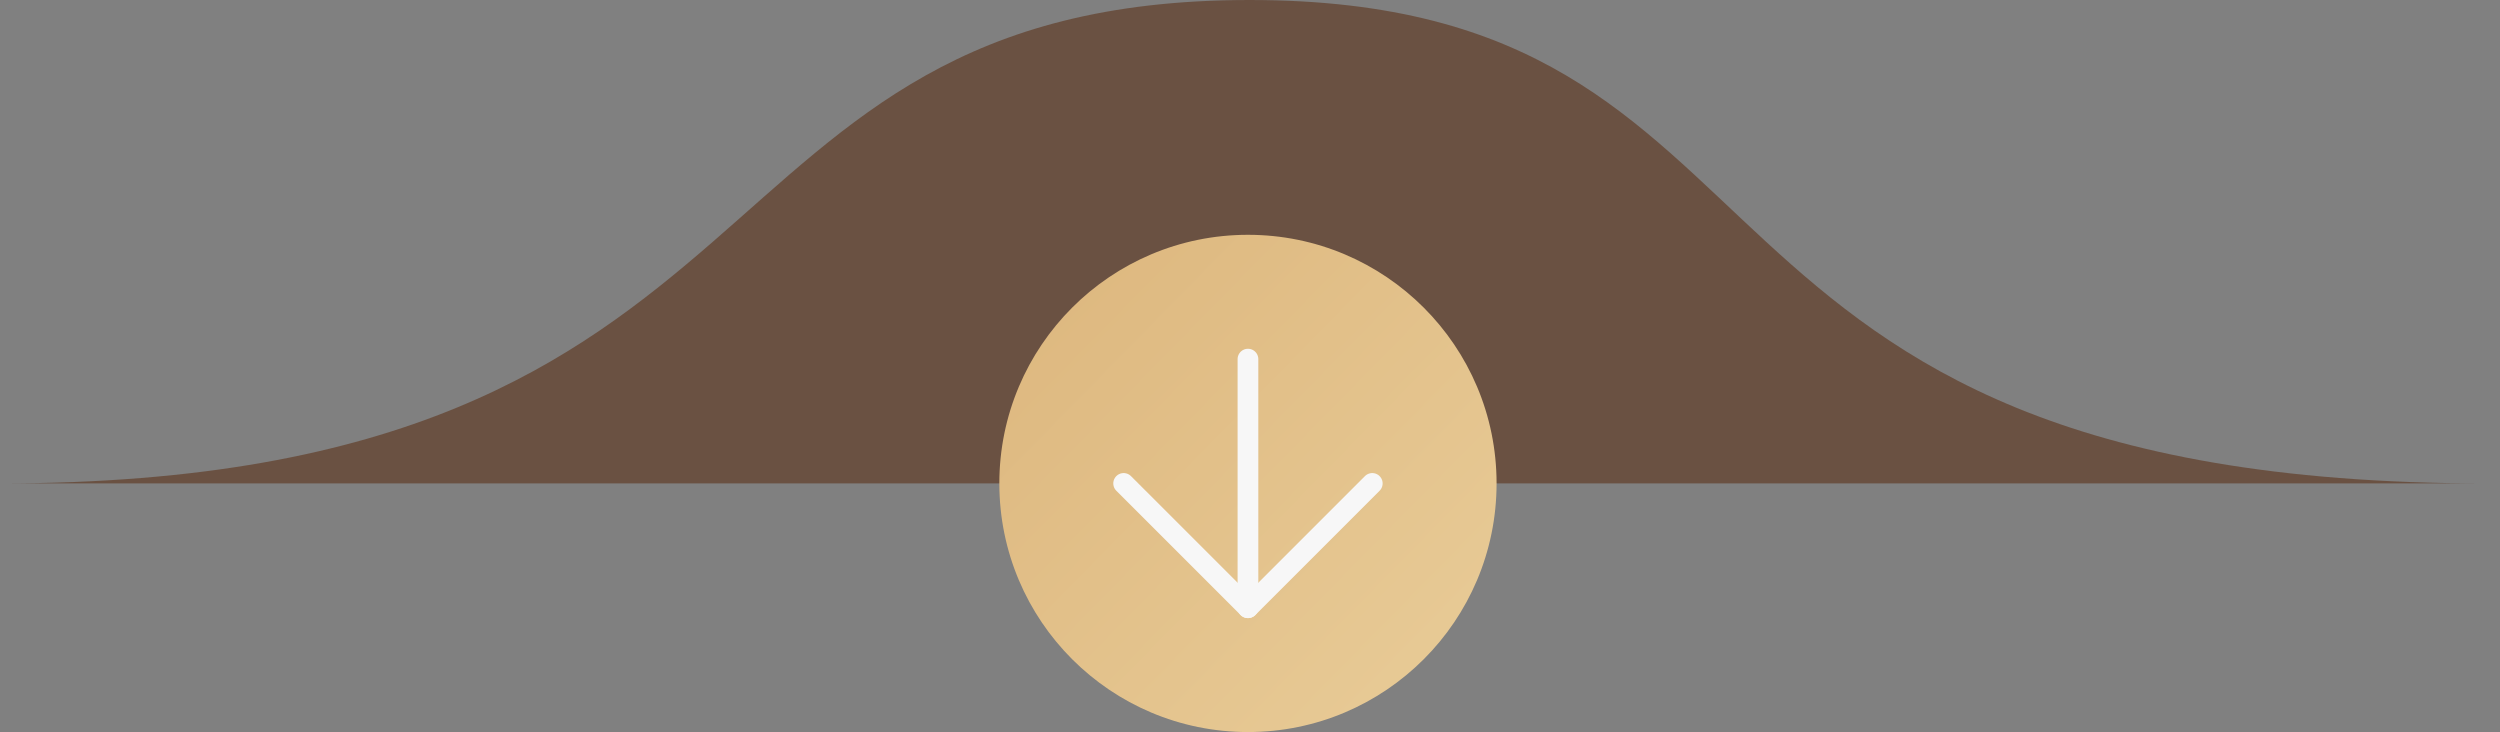
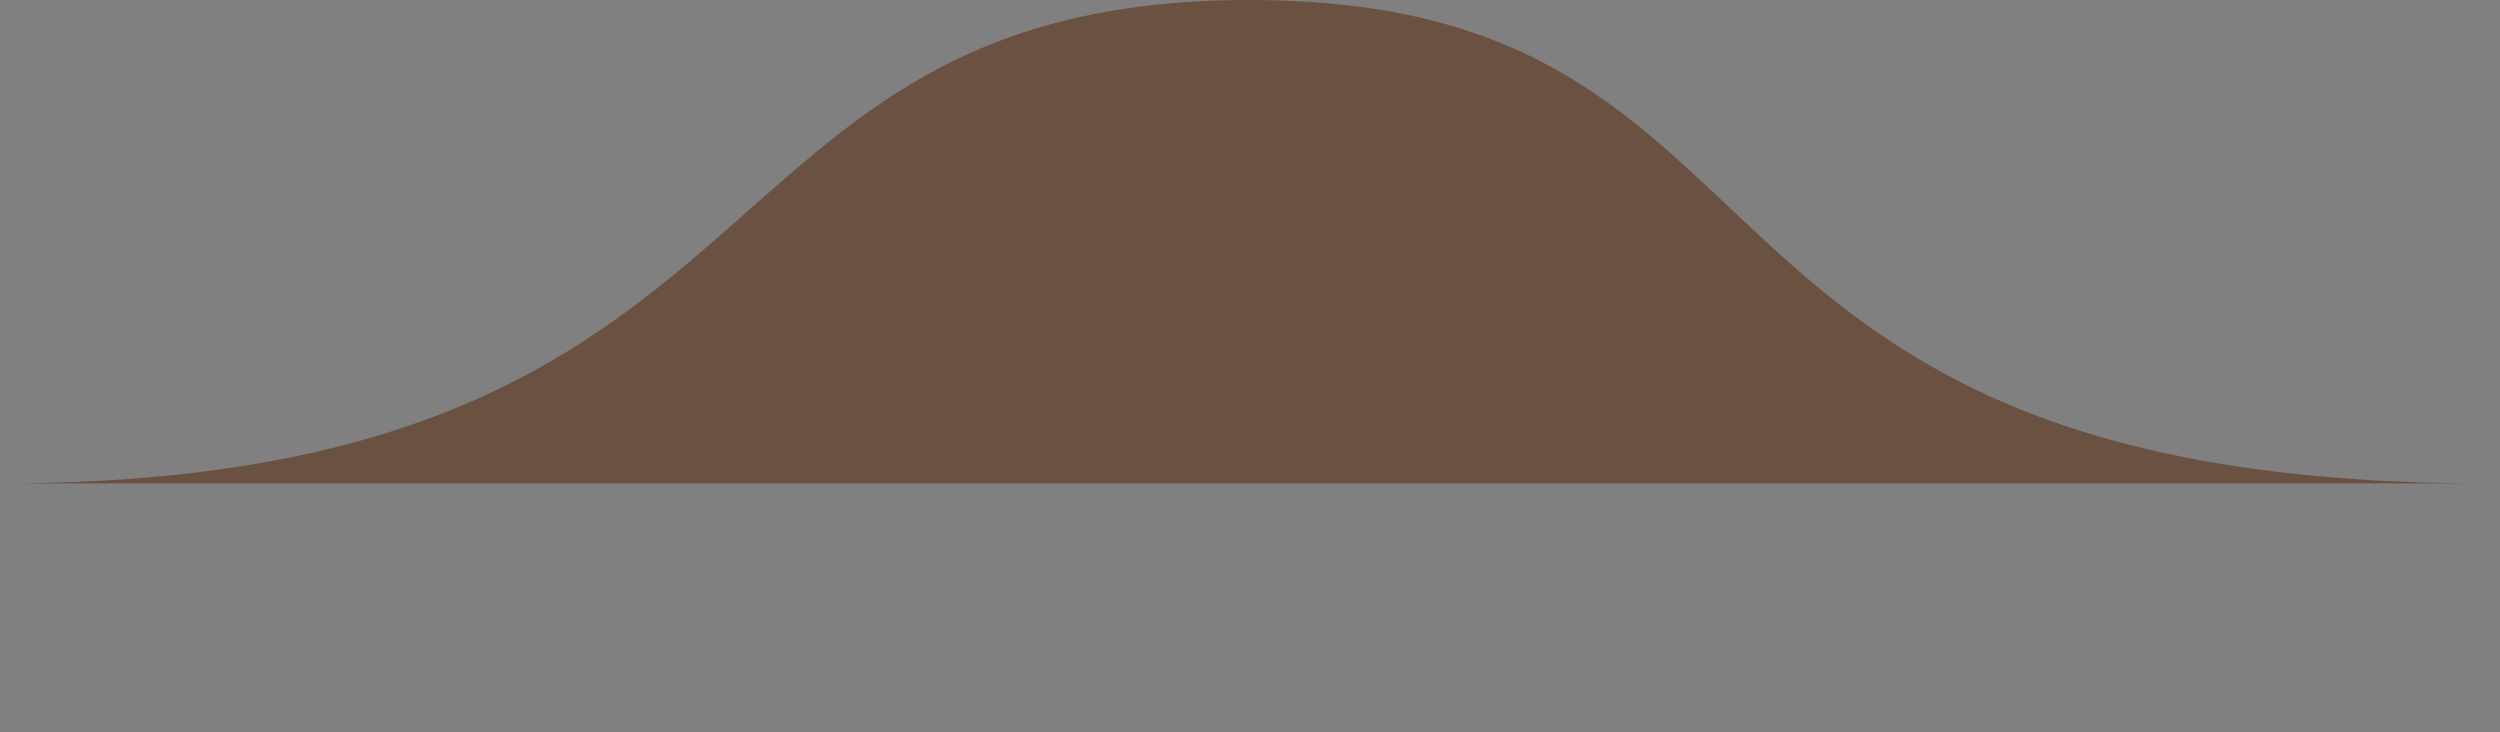
<svg xmlns="http://www.w3.org/2000/svg" width="181" height="53" viewBox="0 0 181 53" fill="none">
  <rect x="0" y="0" width="181" height="53" fill="#808080" stroke="none" />
  <path d="M0 35C58.667 35 48.815 0 90.464 0C132.113 0 118.678 35 180.032 35H0Z" fill="#6A5142" />
-   <path d="M72.352 35C72.352 25.059 80.411 17 90.352 17C100.293 17 108.352 25.059 108.352 35C108.352 44.941 100.293 53 90.352 53C80.411 53 72.352 44.941 72.352 35Z" fill="url(#paint0_linear_602_32)" />
-   <path d="M99.352 35L90.352 44L81.352 35" stroke="#F7F7F7" stroke-width="1.5" stroke-linecap="round" stroke-linejoin="round" />
-   <path d="M90.352 26V44" stroke="#F7F7F7" stroke-width="1.5" stroke-linecap="round" stroke-linejoin="round" />
  <defs>
    <linearGradient id="paint0_linear_602_32" x1="150" y1="93" x2="74" y2="18.5" gradientUnits="userSpaceOnUse">
      <stop stop-color="#F7E6B8" />
      <stop offset="1" stop-color="#DDB77E" />
    </linearGradient>
  </defs>
</svg>